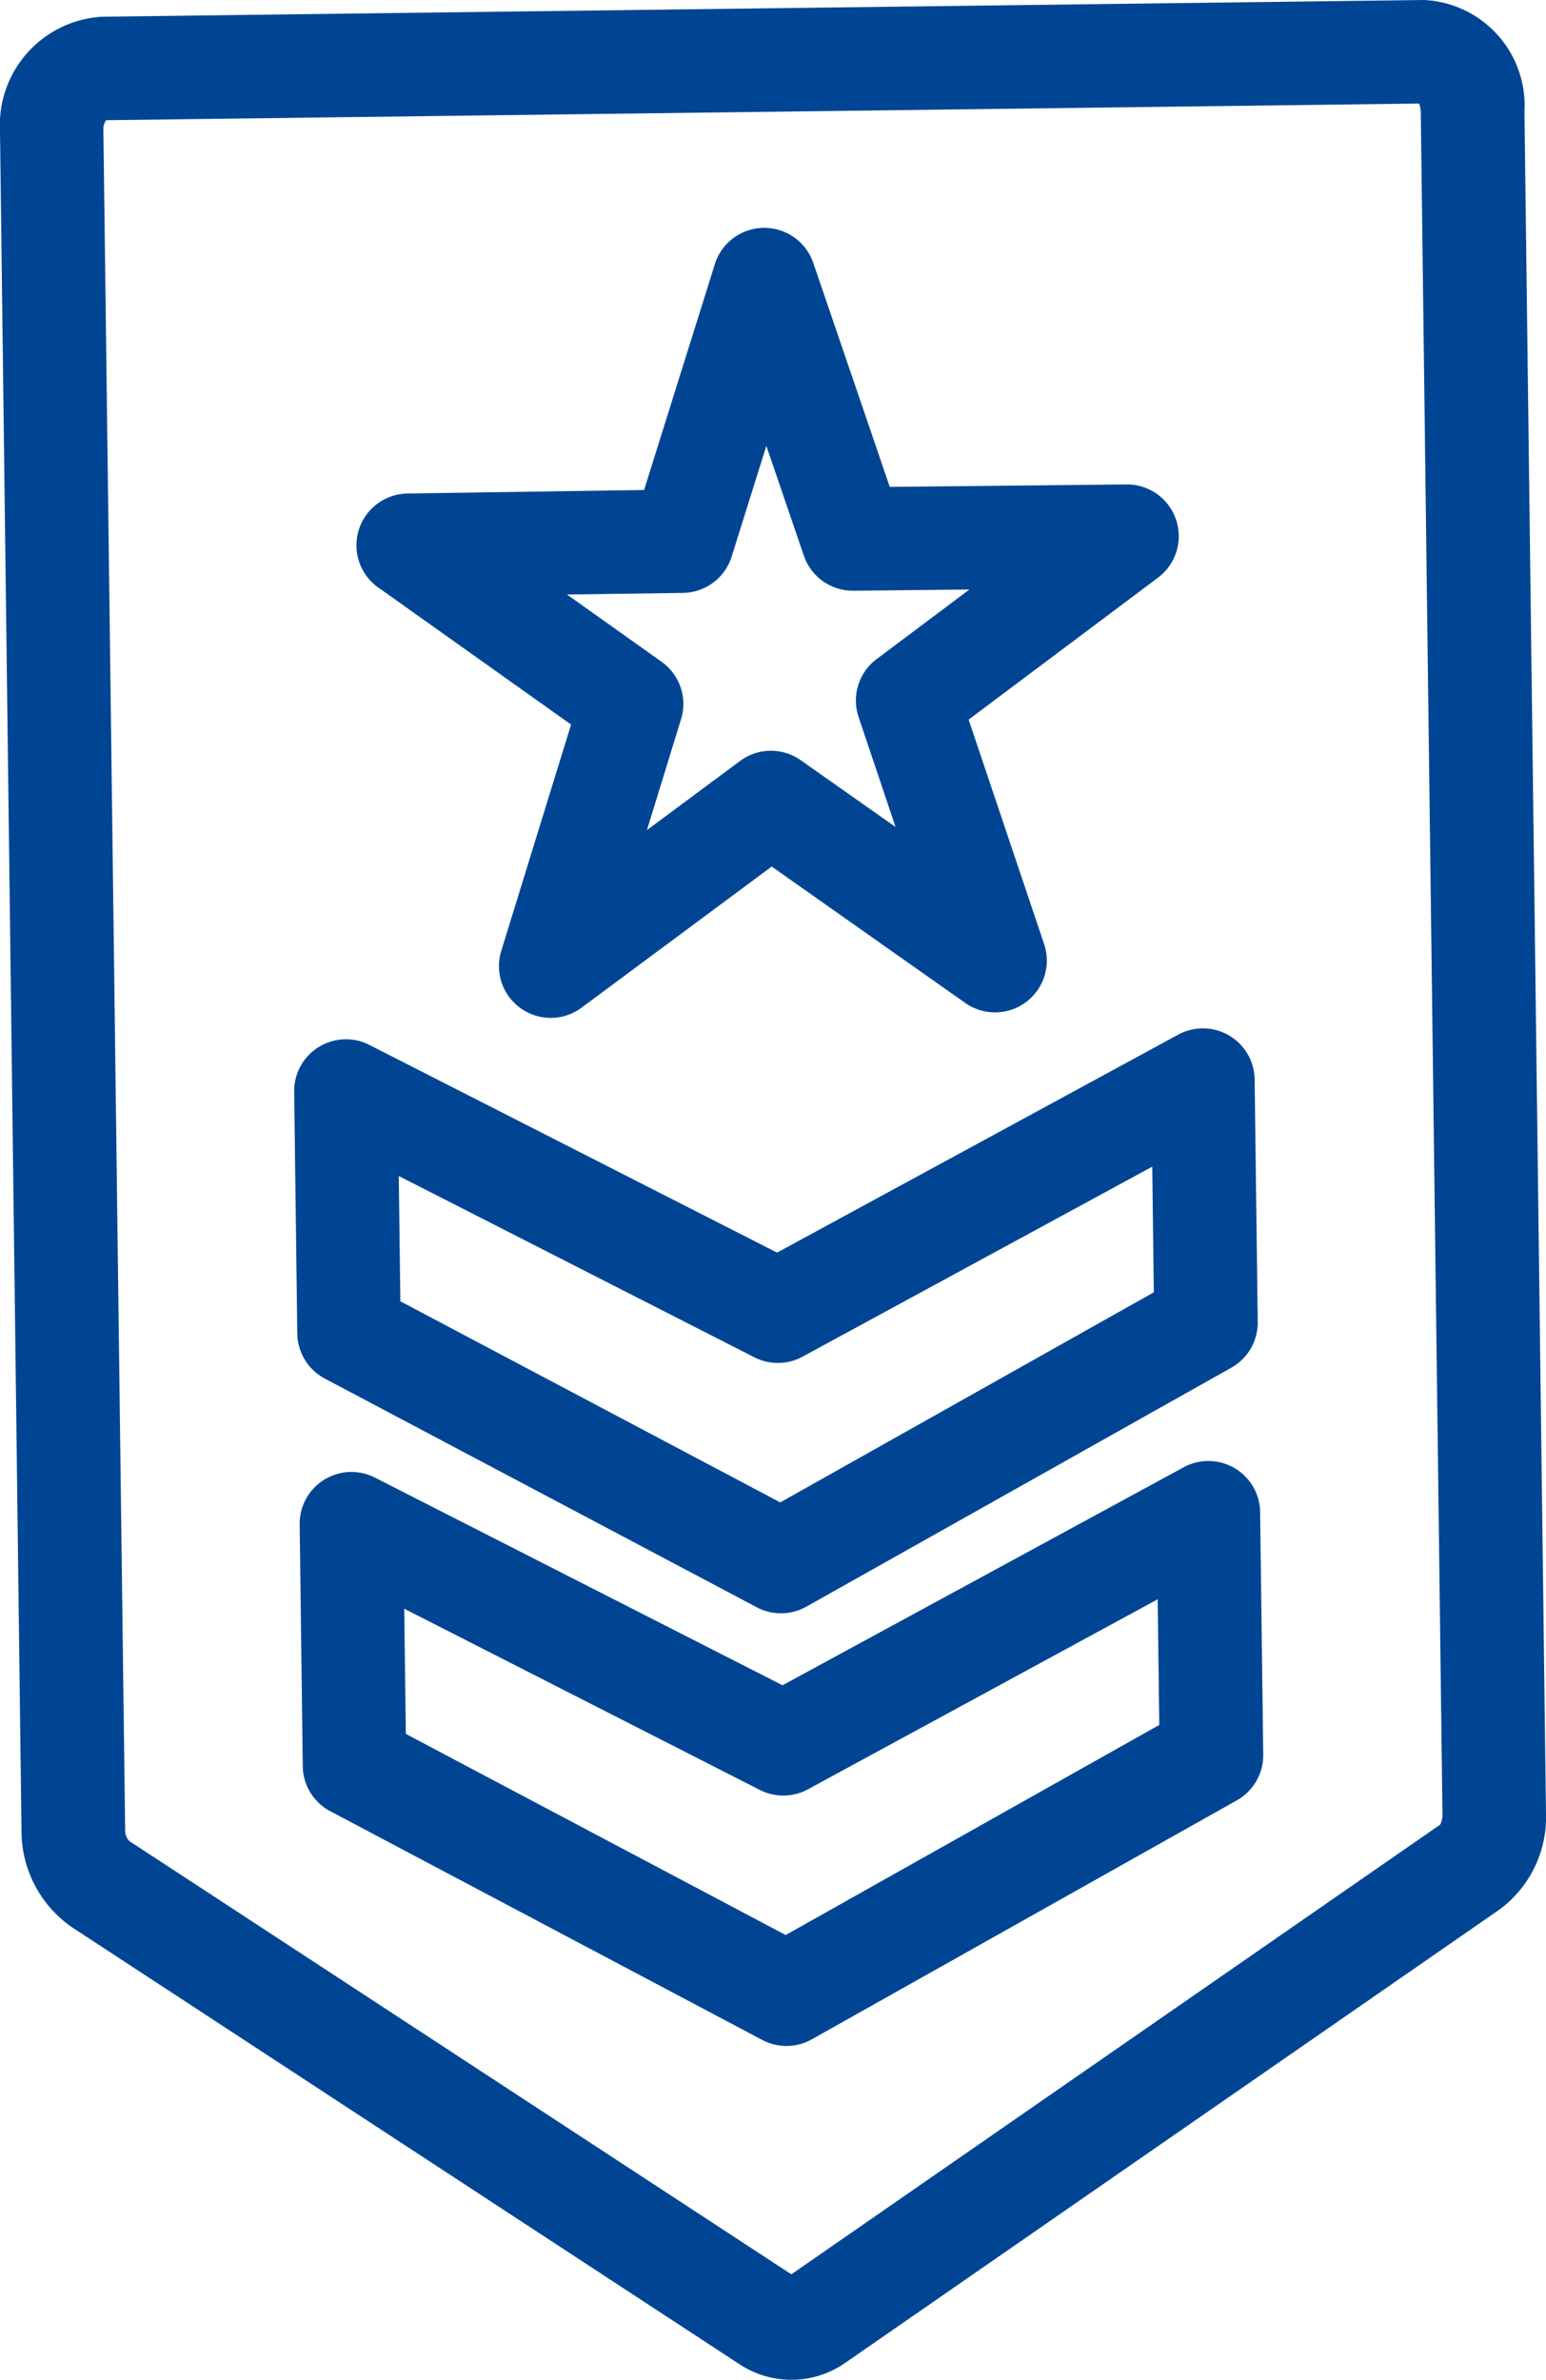
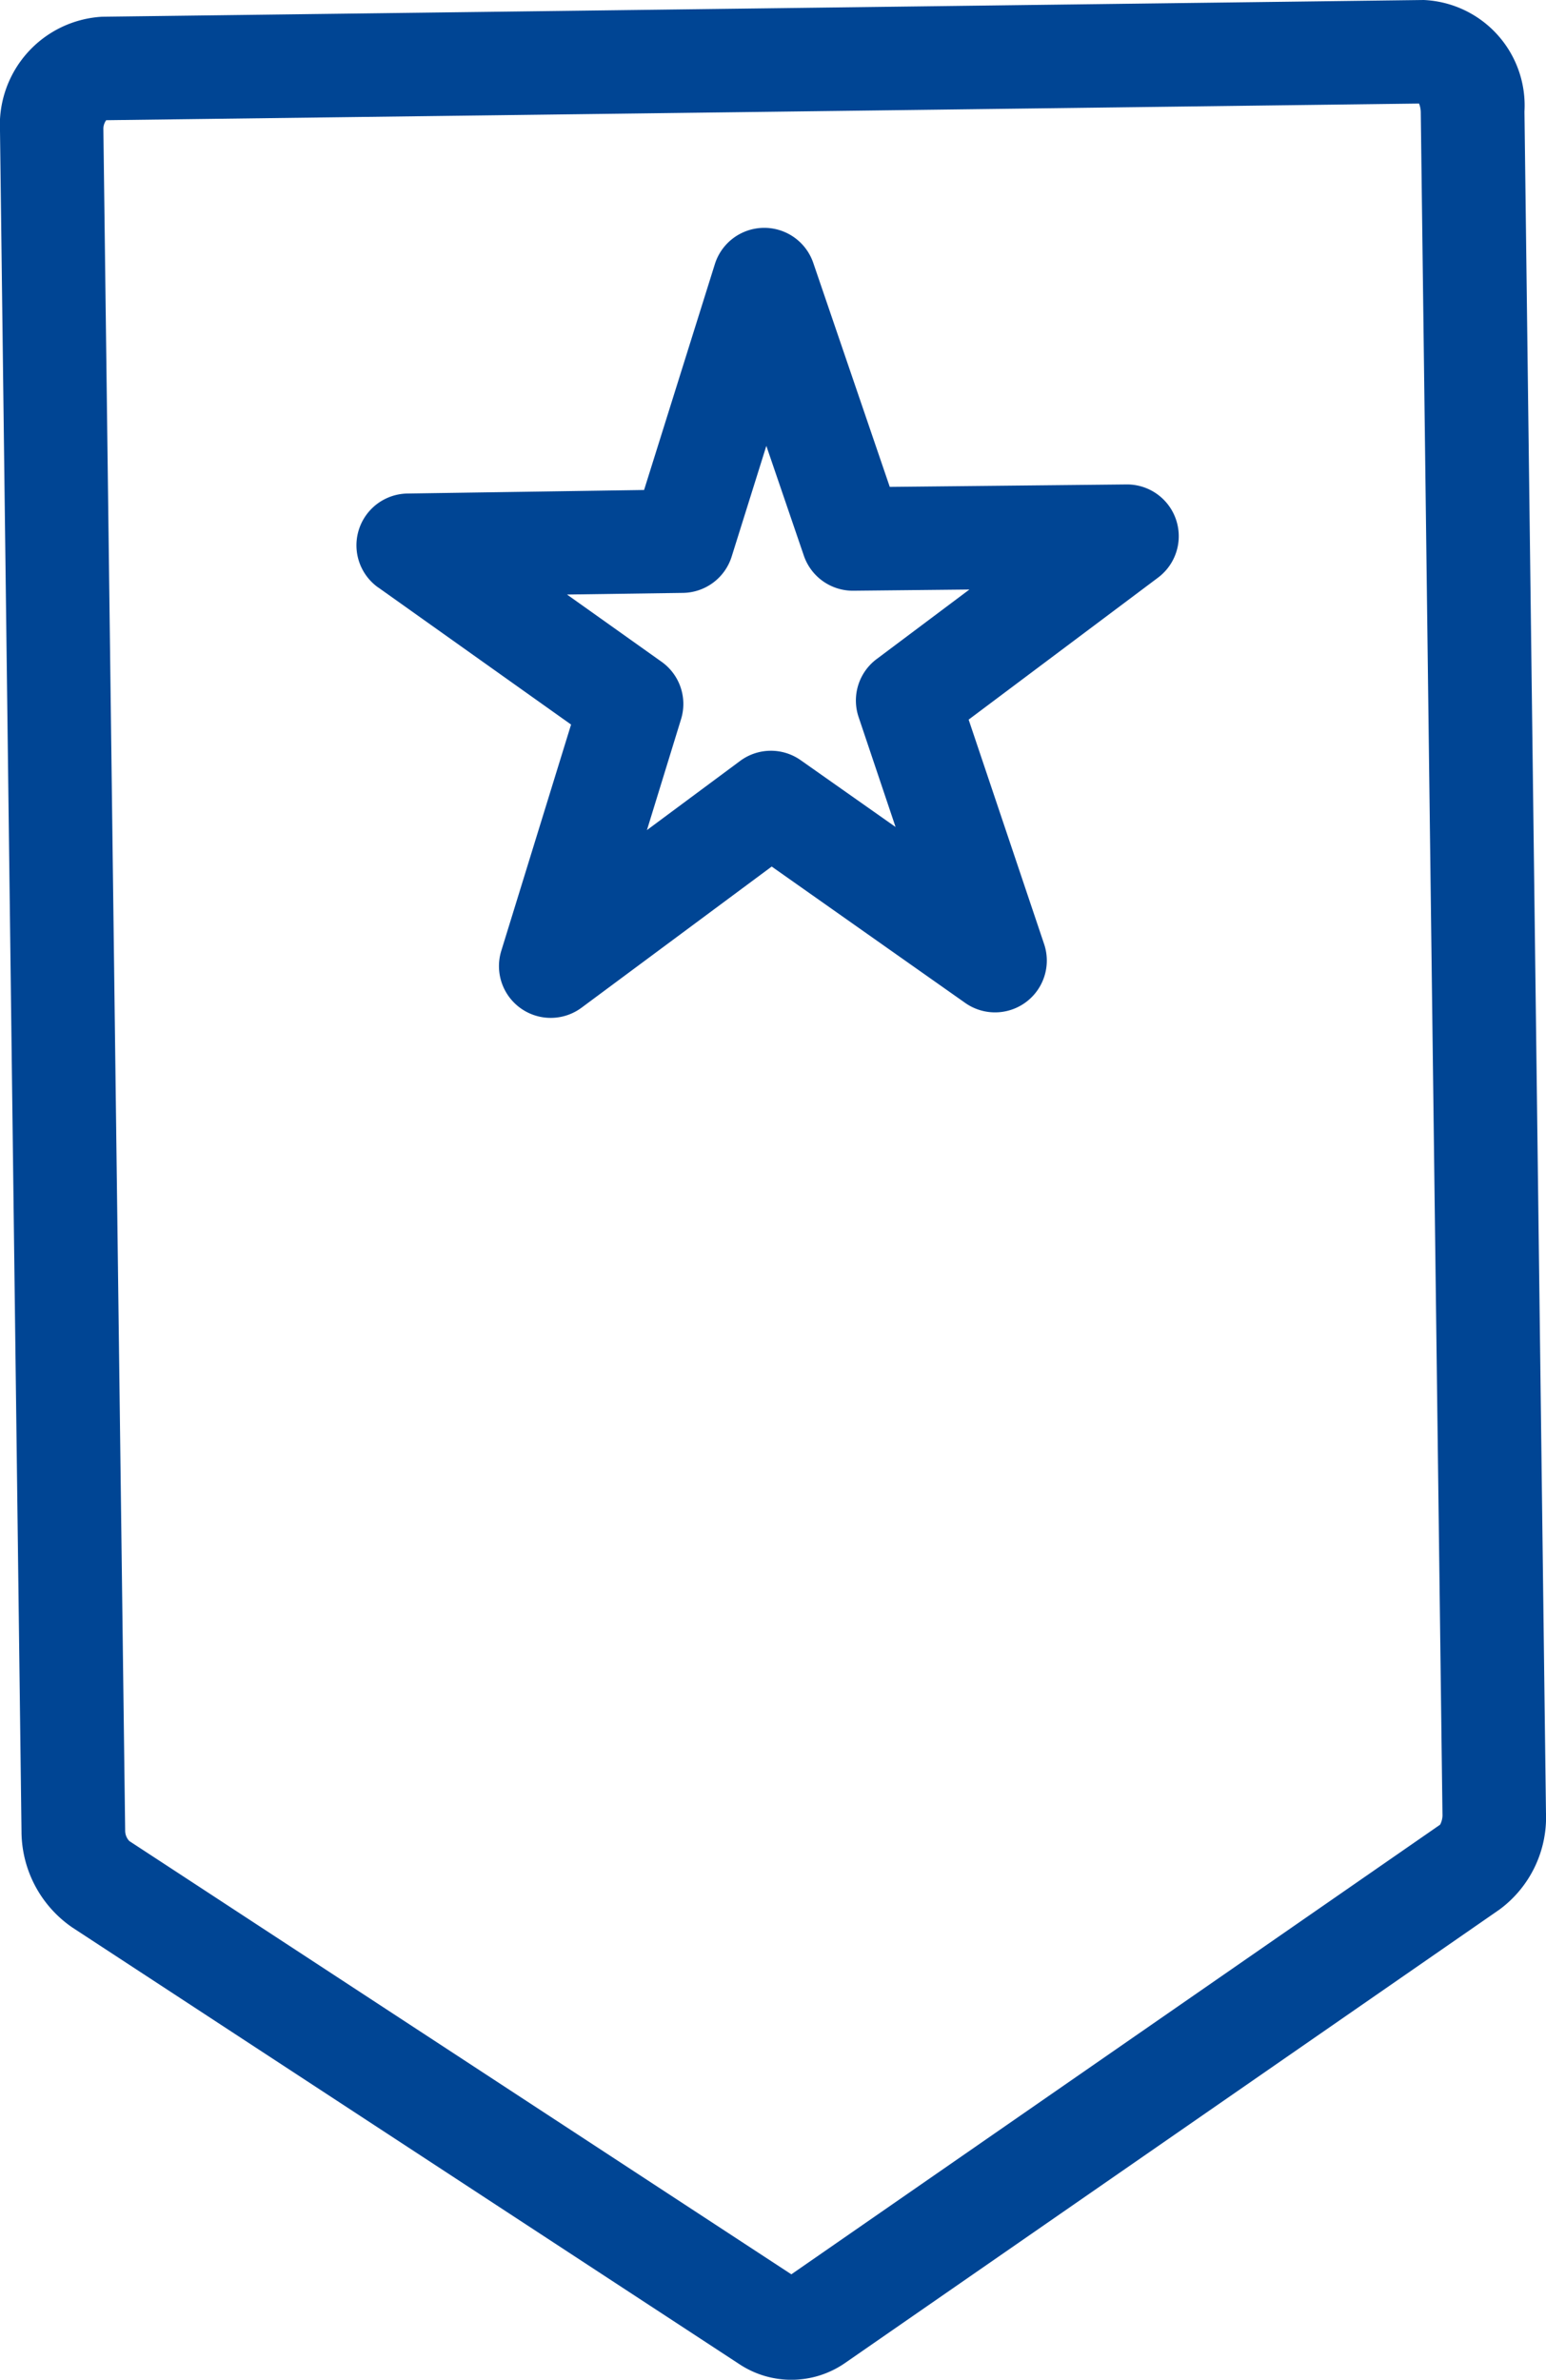
<svg xmlns="http://www.w3.org/2000/svg" width="49.888" height="76.78" viewBox="0 0 49.888 76.78">
  <defs>
    <style>
      .cls-1 {
        fill: #004594;
      }
    </style>
  </defs>
  <g id="Group_439" data-name="Group 439" transform="translate(-331.764 -334.822)">
    <path id="Path_487" data-name="Path 487" class="cls-1" d="M377.706,334.822l-42.65.54a3.5,3.5,0,0,0-3.292,3.682l.694,54.876a3.773,3.773,0,0,0,1.643,3.092L355.625,411.1a3.041,3.041,0,0,0,3.417-.045l21.109-14.624a3.7,3.7,0,0,0,1.5-3.133l-.694-54.876A3.407,3.407,0,0,0,377.706,334.822Zm.605,58.518a.672.672,0,0,1-.076.353L357.3,408.2l-21.363-13.979a.488.488,0,0,1-.134-.341L335.1,339a.475.475,0,0,1,.091-.3l42.365-.537a.823.823,0,0,1,.055.3Z" transform="translate(0)" />
    <path id="Path_488" data-name="Path 488" class="cls-1" d="M342.021,352.531l6.225,4.425-2.252,7.3a1.67,1.67,0,0,0,2.593,1.833l6.133-4.552,6.244,4.4a1.671,1.671,0,0,0,2.546-1.9l-2.435-7.24,6.111-4.581a1.67,1.67,0,0,0-1.019-3.007l-7.637.079-2.469-7.228a1.671,1.671,0,0,0-3.175.04l-2.284,7.288-7.636.114a1.671,1.671,0,0,0-.944,3.032Zm9.837.177a1.672,1.672,0,0,0,1.57-1.171l1.119-3.572,1.211,3.543a1.672,1.672,0,0,0,1.6,1.13l3.742-.039-2.995,2.245a1.671,1.671,0,0,0-.581,1.869l1.193,3.548-3.061-2.155a1.668,1.668,0,0,0-1.957.025l-3.005,2.23,1.1-3.576a1.669,1.669,0,0,0-.628-1.855l-3.051-2.169Z" transform="translate(1.946 1.243)" />
-     <path id="Path_489" data-name="Path 489" class="cls-1" d="M369.966,374.213a1.673,1.673,0,0,0-1.642-.026l-12.945,7.033-13.152-6.7a1.671,1.671,0,0,0-2.429,1.509l.1,7.8a1.667,1.667,0,0,0,.888,1.455l13.939,7.379a1.672,1.672,0,0,0,1.6-.02l13.714-7.71a1.669,1.669,0,0,0,.852-1.477l-.1-7.816A1.67,1.67,0,0,0,369.966,374.213Zm-2.429,8.287-12.056,6.778-12.257-6.489-.052-4.039,11.473,5.846a1.674,1.674,0,0,0,1.556-.02l11.284-6.13Z" transform="translate(1.636 7.975)" />
-     <path id="Path_490" data-name="Path 490" class="cls-1" d="M369.82,362.617a1.672,1.672,0,0,0-1.643-.026l-12.944,7.032-13.153-6.7a1.67,1.67,0,0,0-2.429,1.509l.1,7.8a1.671,1.671,0,0,0,.888,1.455l13.939,7.379a1.672,1.672,0,0,0,1.6-.02l13.714-7.71a1.672,1.672,0,0,0,.852-1.478l-.1-7.815A1.675,1.675,0,0,0,369.82,362.617Zm-2.429,8.287-12.056,6.778-12.258-6.489-.051-4.041L354.5,373a1.667,1.667,0,0,0,1.556-.02l11.284-6.13Z" transform="translate(1.606 5.613)" />
  </g>
</svg>